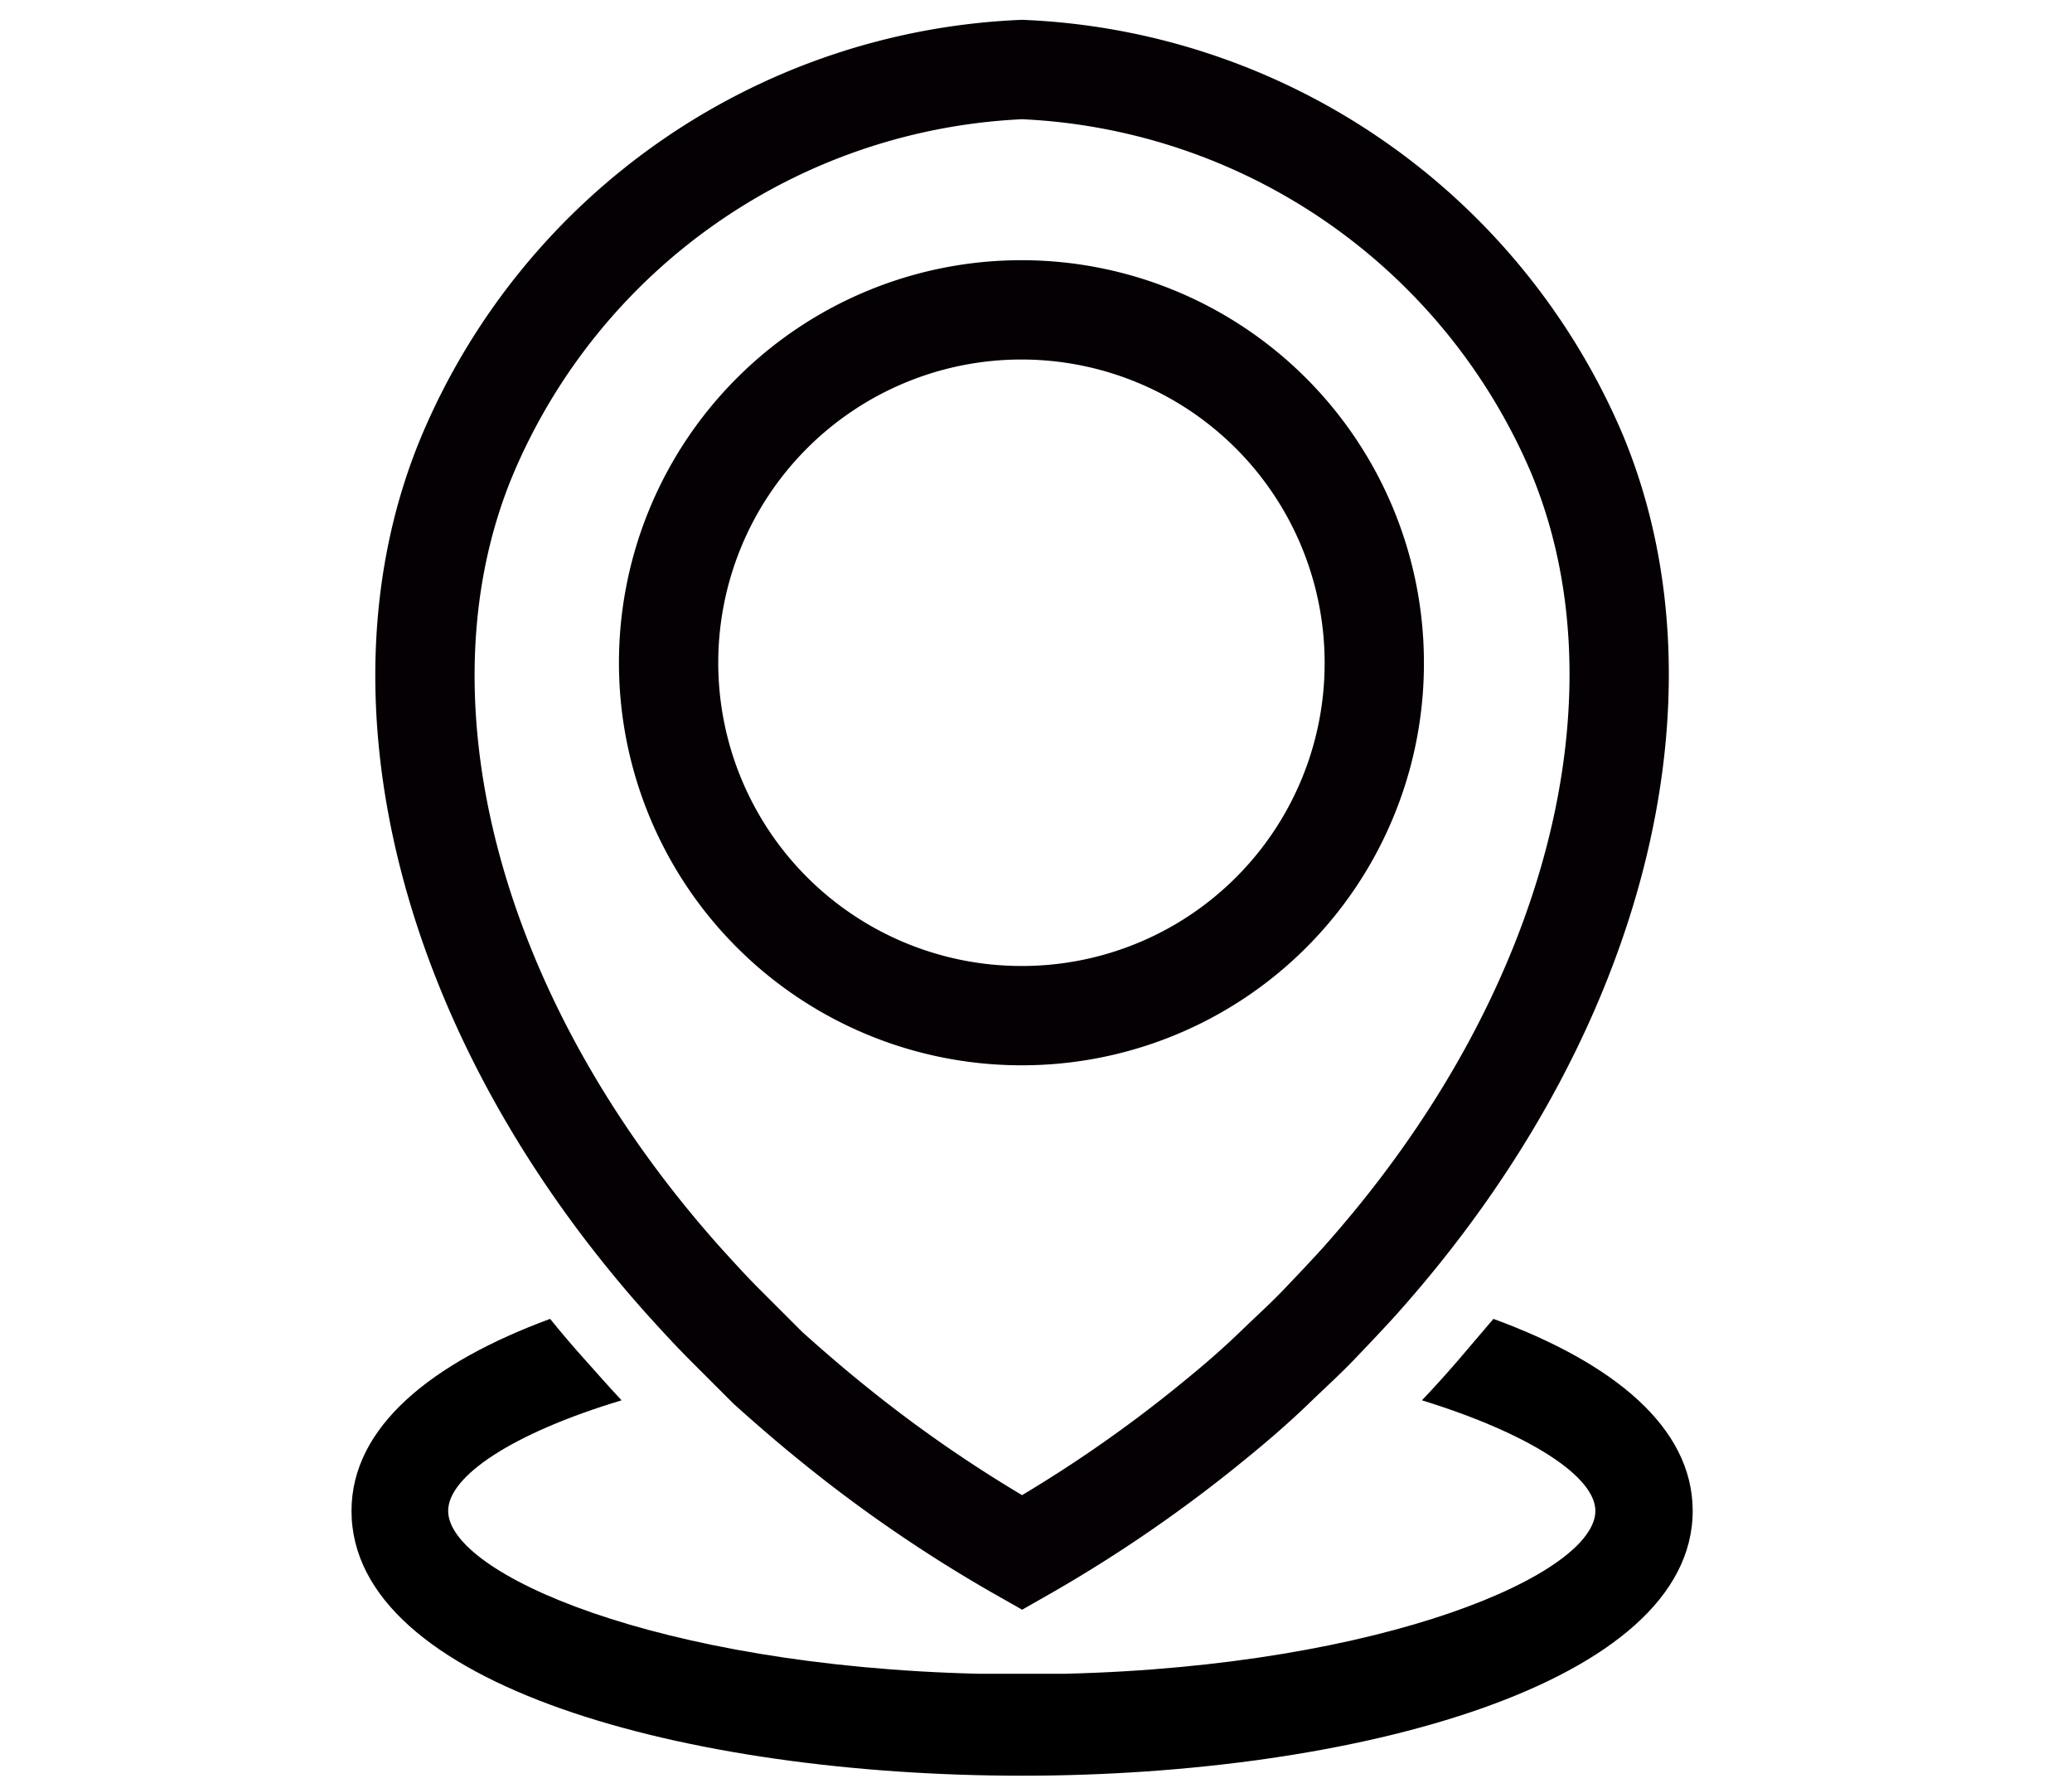
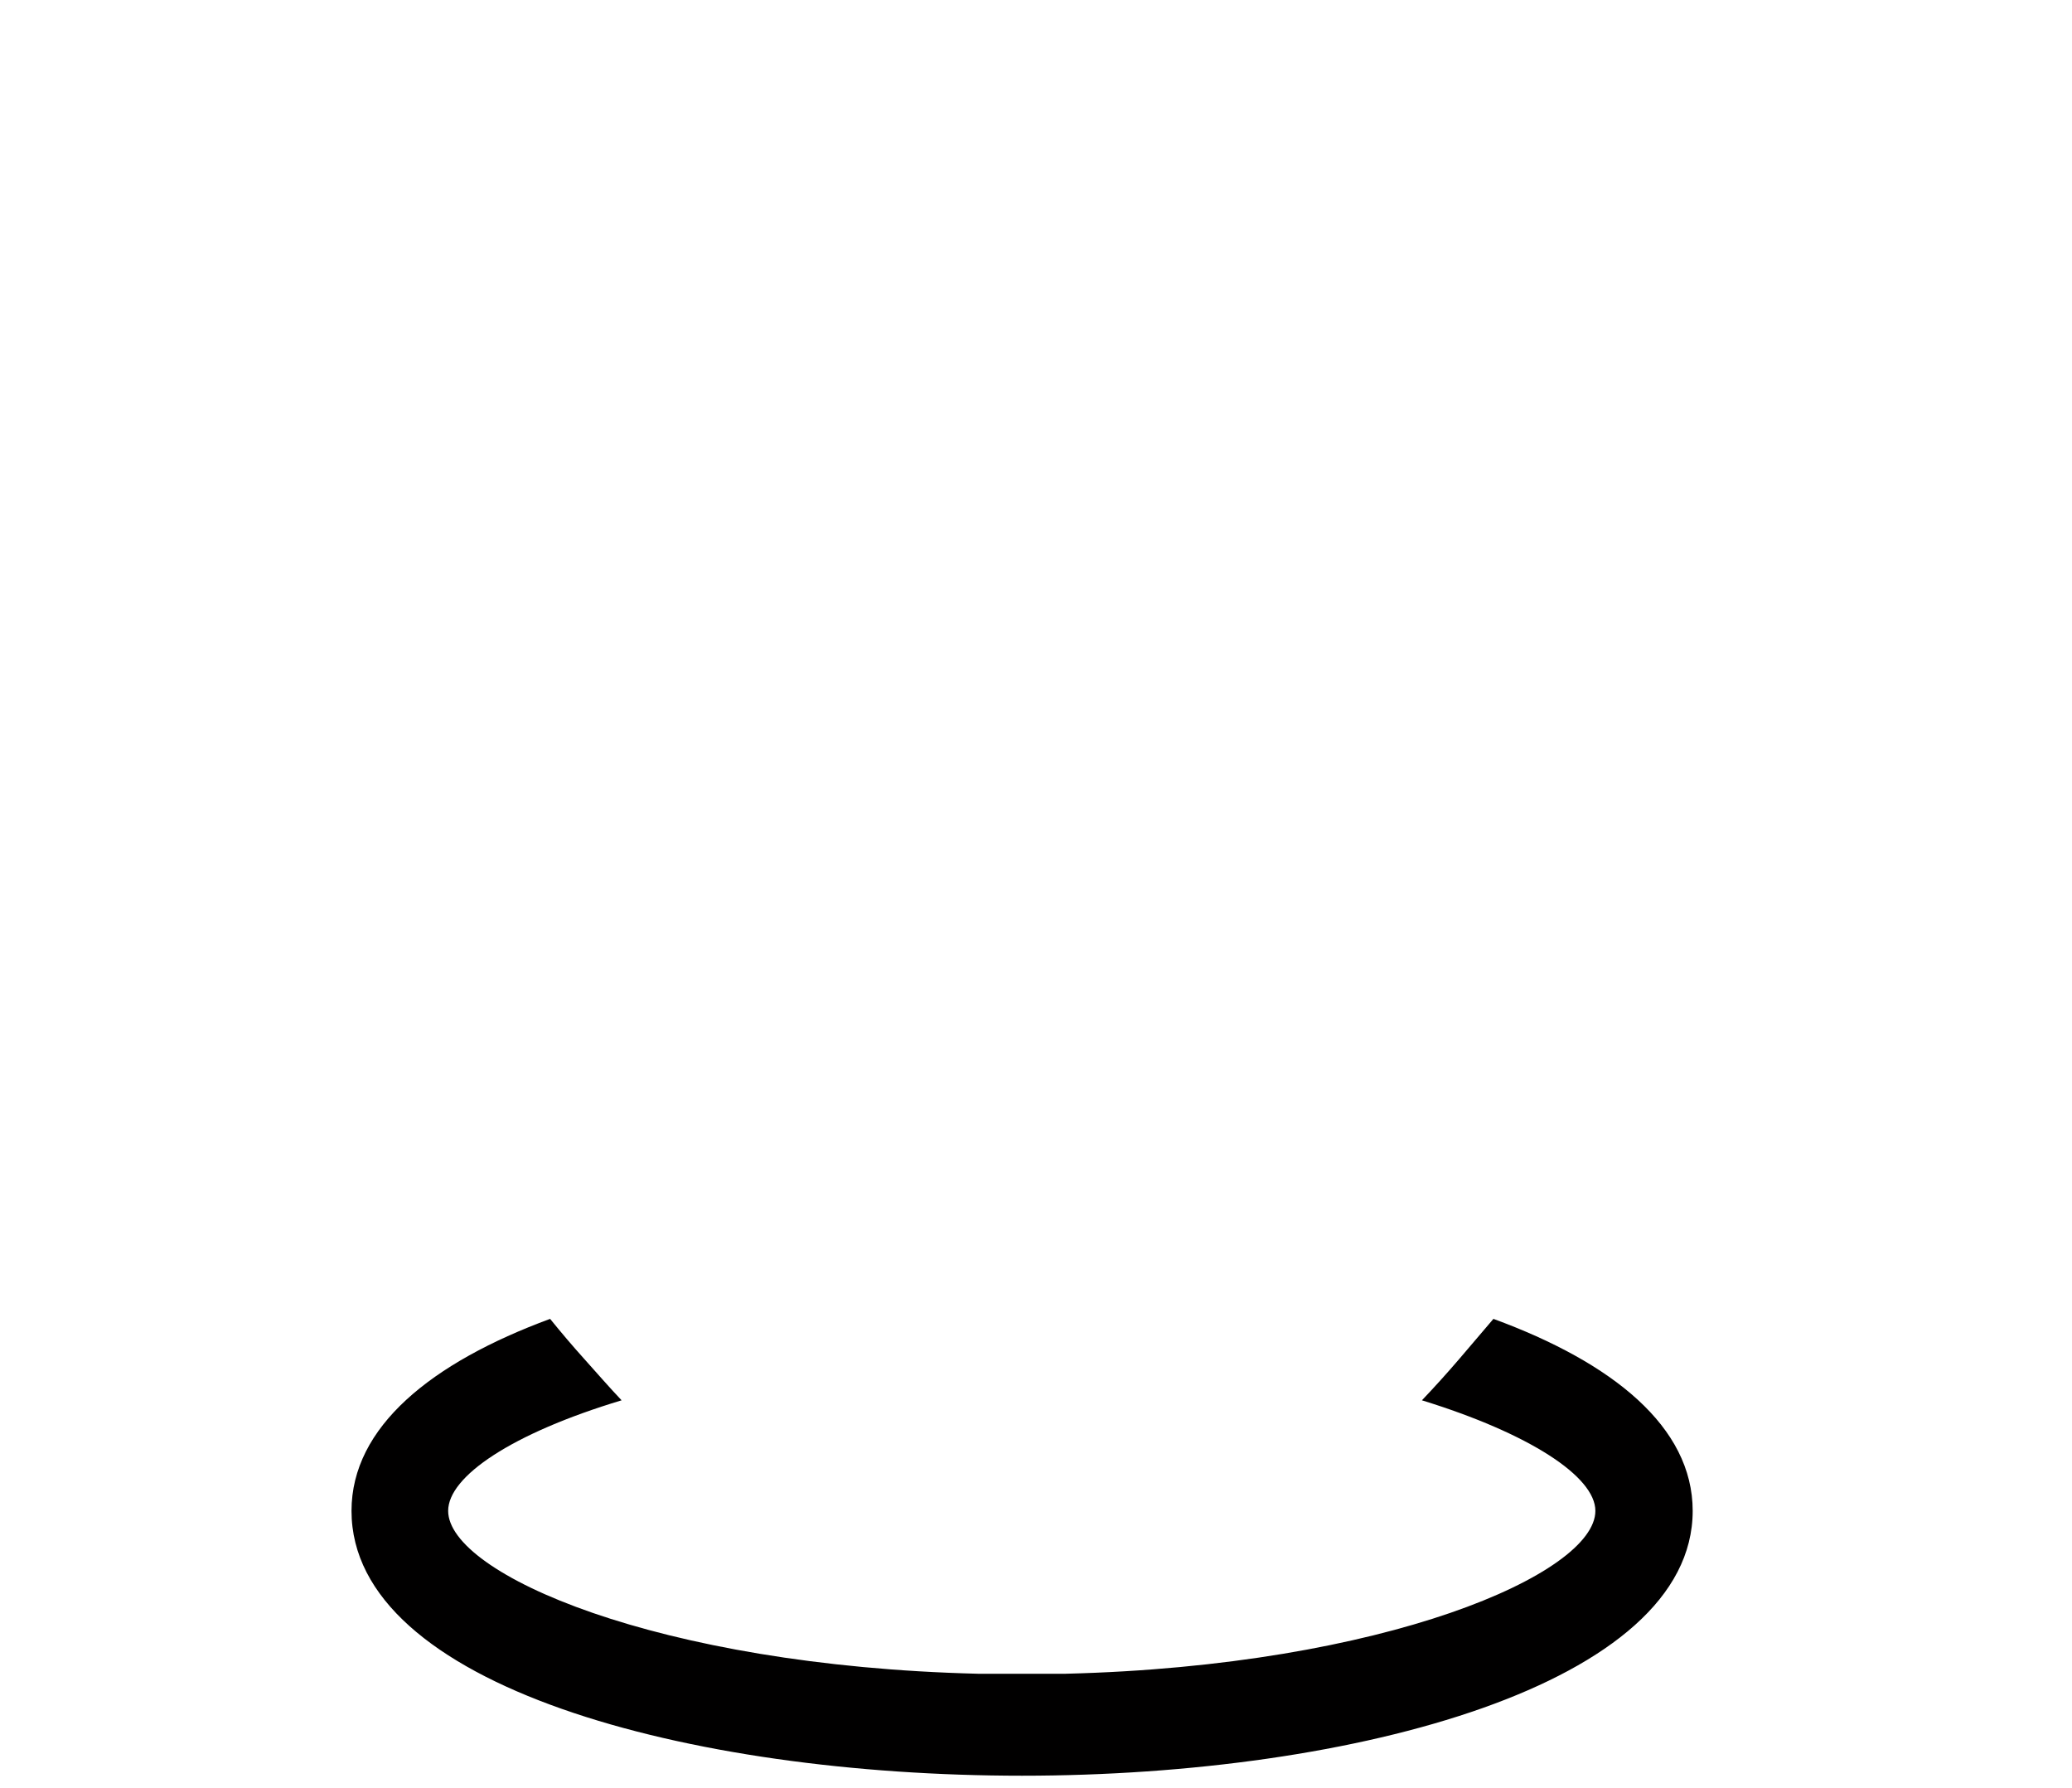
<svg xmlns="http://www.w3.org/2000/svg" id="Layer_1" data-name="Layer 1" viewBox="0 0 31.3 27">
  <defs>
    <style>.cls-1{fill:#010000;}.cls-2{fill:none;stroke:#040003;stroke-miterlimit:10;stroke-width:1.5px;}</style>
  </defs>
  <path class="cls-1" d="M25.57,22.82c0,2.61-5.09,4-10.13,4s-10.13-1.36-10.13-4c0-1.27,1.21-2.24,3-2.9.17.21.34.41.52.61s.37.42.56.62c-1.66.5-2.62,1.15-2.62,1.67,0,.95,3.16,2.34,8,2.46H16.1c4.82-.12,8-1.51,8-2.46,0-.52-1-1.17-2.62-1.67.19-.2.38-.41.56-.62s.35-.41.52-.61C24.36,20.58,25.57,21.55,25.57,22.82Z" />
-   <path class="cls-2" d="M23.82,6.85a9.55,9.55,0,0,0-8.38-5.8,9.54,9.54,0,0,0-8.37,5.8c-1.53,3.62-.33,8.49,3.27,12.51.2.22.4.44.61.65l.65.65c.29.26.6.53.92.79a20.93,20.93,0,0,0,2.92,2,20.82,20.82,0,0,0,2.91-2c.32-.26.62-.52.91-.8s.46-.43.67-.65.41-.43.6-.64C24.14,15.33,25.33,10.47,23.82,6.85Zm-8.38,8.49A5.33,5.33,0,1,1,20.76,10,5.32,5.32,0,0,1,15.44,15.34Z" />
</svg>